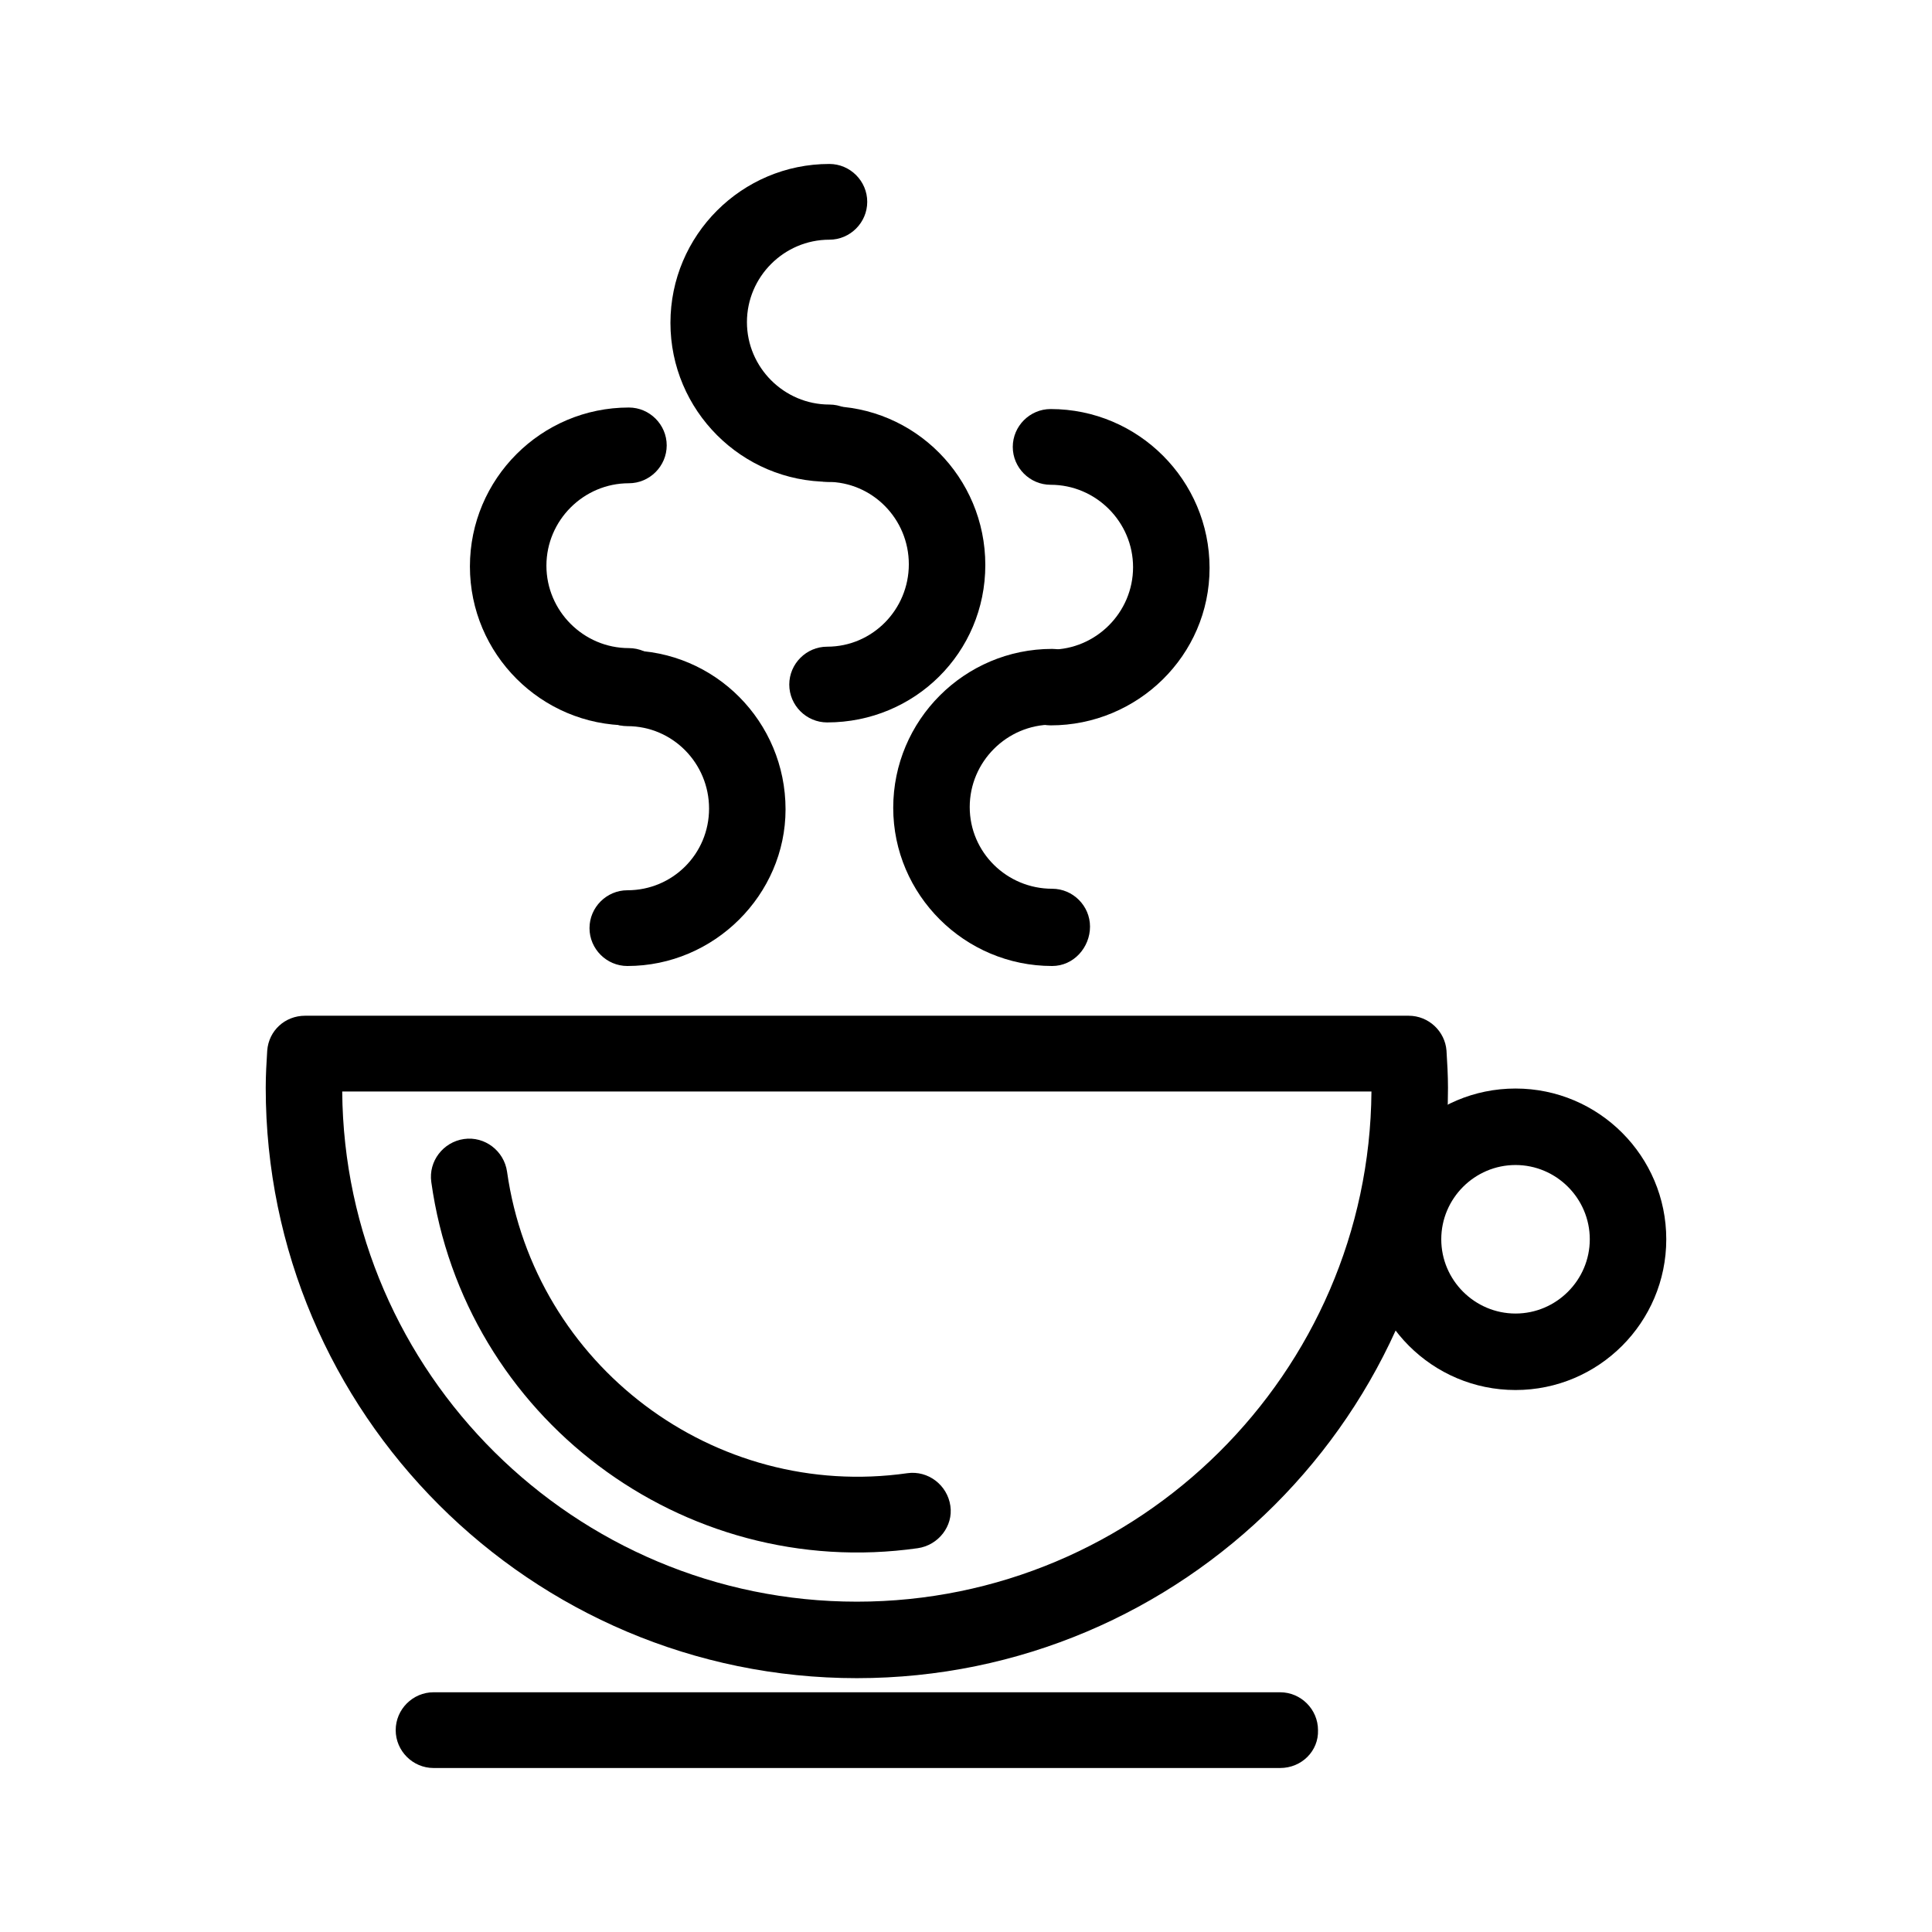
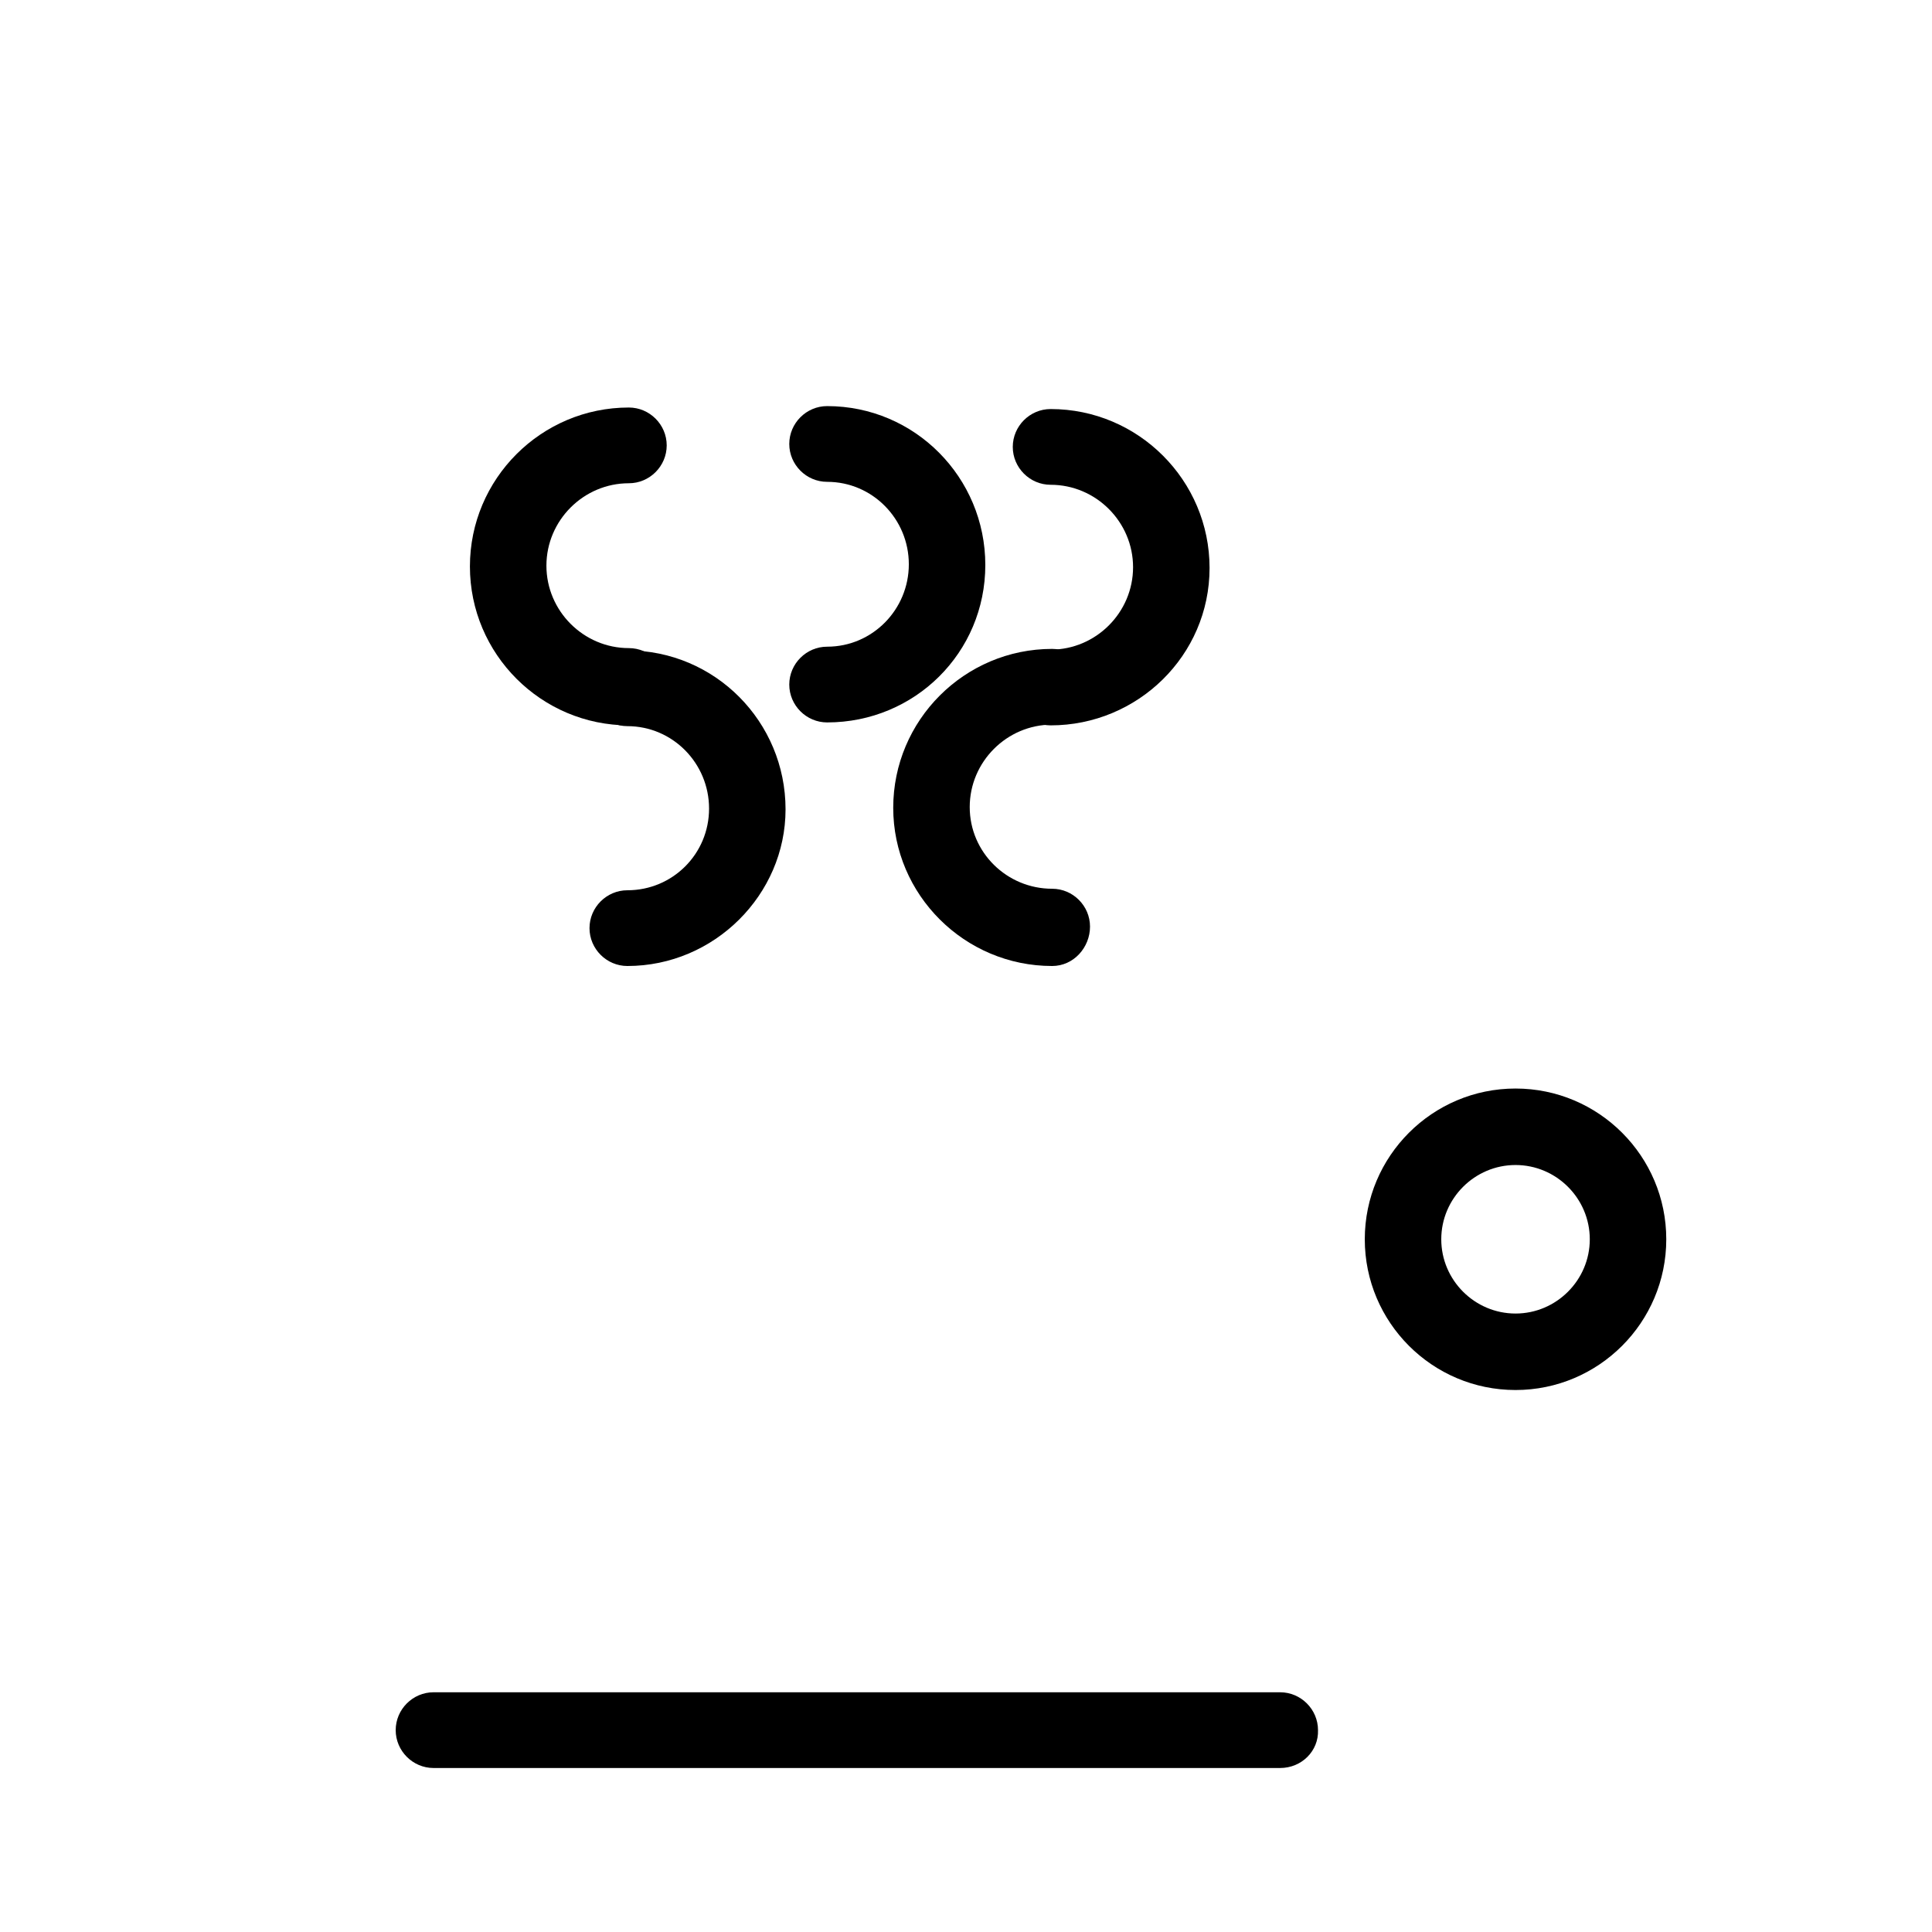
<svg xmlns="http://www.w3.org/2000/svg" fill="#000000" width="800px" height="800px" version="1.1" viewBox="144 144 512 512">
  <g>
-     <path d="m371.07 588.73c-86.395 0-156.65-70.258-156.65-156.46 0-3.344 0.195-6.691 0.395-9.84 0.395-5.312 4.723-9.25 10.035-9.25h292.45c5.312 0 9.645 4.133 10.035 9.25 0.195 3.148 0.395 6.496 0.395 9.84 0 86.199-70.258 156.46-156.65 156.46zm-136.38-155.47c0.59 74.586 61.598 135.2 136.38 135.2 74.785 0 135.79-60.613 136.38-135.2z" />
    <path d="m483.25 612.54h-224.35c-5.512 0-10.035-4.527-10.035-10.035 0-5.512 4.527-10.035 10.035-10.035h224.35c5.512 0 10.035 4.527 10.035 10.035 0.199 5.508-4.328 10.035-10.035 10.035z" />
    <path d="m545.63 512.37c-22.043 0-39.949-17.91-39.949-39.949 0-22.043 17.91-39.949 39.949-39.949 22.043 0 39.949 17.91 39.949 39.949s-17.91 39.949-39.949 39.949zm0-59.629c-10.824 0-19.68 8.855-19.68 19.68s8.855 19.68 19.68 19.68c10.824 0 19.68-8.855 19.68-19.68s-8.859-19.68-19.68-19.68z" />
-     <path d="m387.21 554.29c-62.387 8.855-120.25-34.832-128.91-97.023-0.789-5.512 3.148-10.629 8.66-11.414 5.512-0.789 10.629 3.148 11.414 8.66 7.281 51.363 54.906 87.184 106.07 79.902 5.512-0.789 10.629 3.148 11.414 8.66 0.789 5.312-3.144 10.43-8.656 11.215z" />
+     <path d="m387.21 554.29z" />
    <path d="m310.26 400c-5.512 0-10.035-4.527-10.035-10.035 0-5.512 4.527-10.035 10.035-10.035 12.004 0 21.648-9.645 21.648-21.648s-9.645-21.844-21.648-21.844c-5.512 0-10.035-4.527-10.035-10.035 0-5.512 4.527-10.035 10.035-10.035 23.223 0 41.918 18.895 41.918 42.117 0 22.621-18.895 41.516-41.918 41.516z" />
    <path d="m310.65 336.23c-23.223 0-42.117-18.895-42.117-42.117 0-23.223 18.895-42.117 42.117-42.117 5.512 0 10.035 4.527 10.035 10.035 0 5.512-4.527 10.035-10.035 10.035-12.004 0-21.844 9.84-21.844 21.844 0 12.004 9.84 21.844 21.844 21.844 5.512 0 10.035 4.527 10.035 10.035 0 5.523-4.527 10.441-10.035 10.441z" />
    <path d="m363.2 335.45c-5.512 0-10.035-4.527-10.035-10.035 0-5.512 4.527-10.035 10.035-10.035 12.004 0 21.648-9.84 21.648-21.844s-9.645-21.844-21.648-21.844c-5.512 0-10.035-4.527-10.035-10.035 0-5.512 4.527-10.035 10.035-10.035 23.223 0 41.918 18.895 41.918 42.117 0.004 23.211-18.695 41.711-41.918 41.711z" />
-     <path d="m363.79 271.68c-23.223 0-42.117-18.895-42.117-42.117 0-23.219 18.895-42.113 42.117-42.113 5.512 0 10.035 4.527 10.035 10.035 0 5.512-4.527 10.035-10.035 10.035-12.004 0-21.844 9.84-21.844 21.844 0 12.004 9.84 21.844 21.844 21.844 5.512 0 10.035 4.527 10.035 10.035 0 5.91-4.527 10.438-10.035 10.438z" />
    <path d="m422.83 400c-23.223 0-42.117-18.895-42.117-41.918 0-23.223 18.895-42.117 42.117-42.117 5.512 0 10.035 4.527 10.035 10.035 0 5.512-4.527 10.035-10.035 10.035-12.004 0-21.844 9.84-21.844 21.844s9.84 21.648 21.844 21.648c5.512 0 10.035 4.527 10.035 10.035 0 5.516-4.328 10.438-10.035 10.438z" />
    <path d="m422.43 336.23c-5.512 0-10.035-4.527-10.035-10.035 0-5.512 4.527-10.035 10.035-10.035 12.004 0 21.844-9.84 21.844-21.844 0-12.004-9.84-21.844-21.844-21.844-5.512 0-10.035-4.527-10.035-10.035 0-5.512 4.527-10.035 10.035-10.035 23.223 0 42.117 18.895 42.117 42.117 0 23.211-19.09 41.711-42.117 41.711z" />
  </g>
</svg>